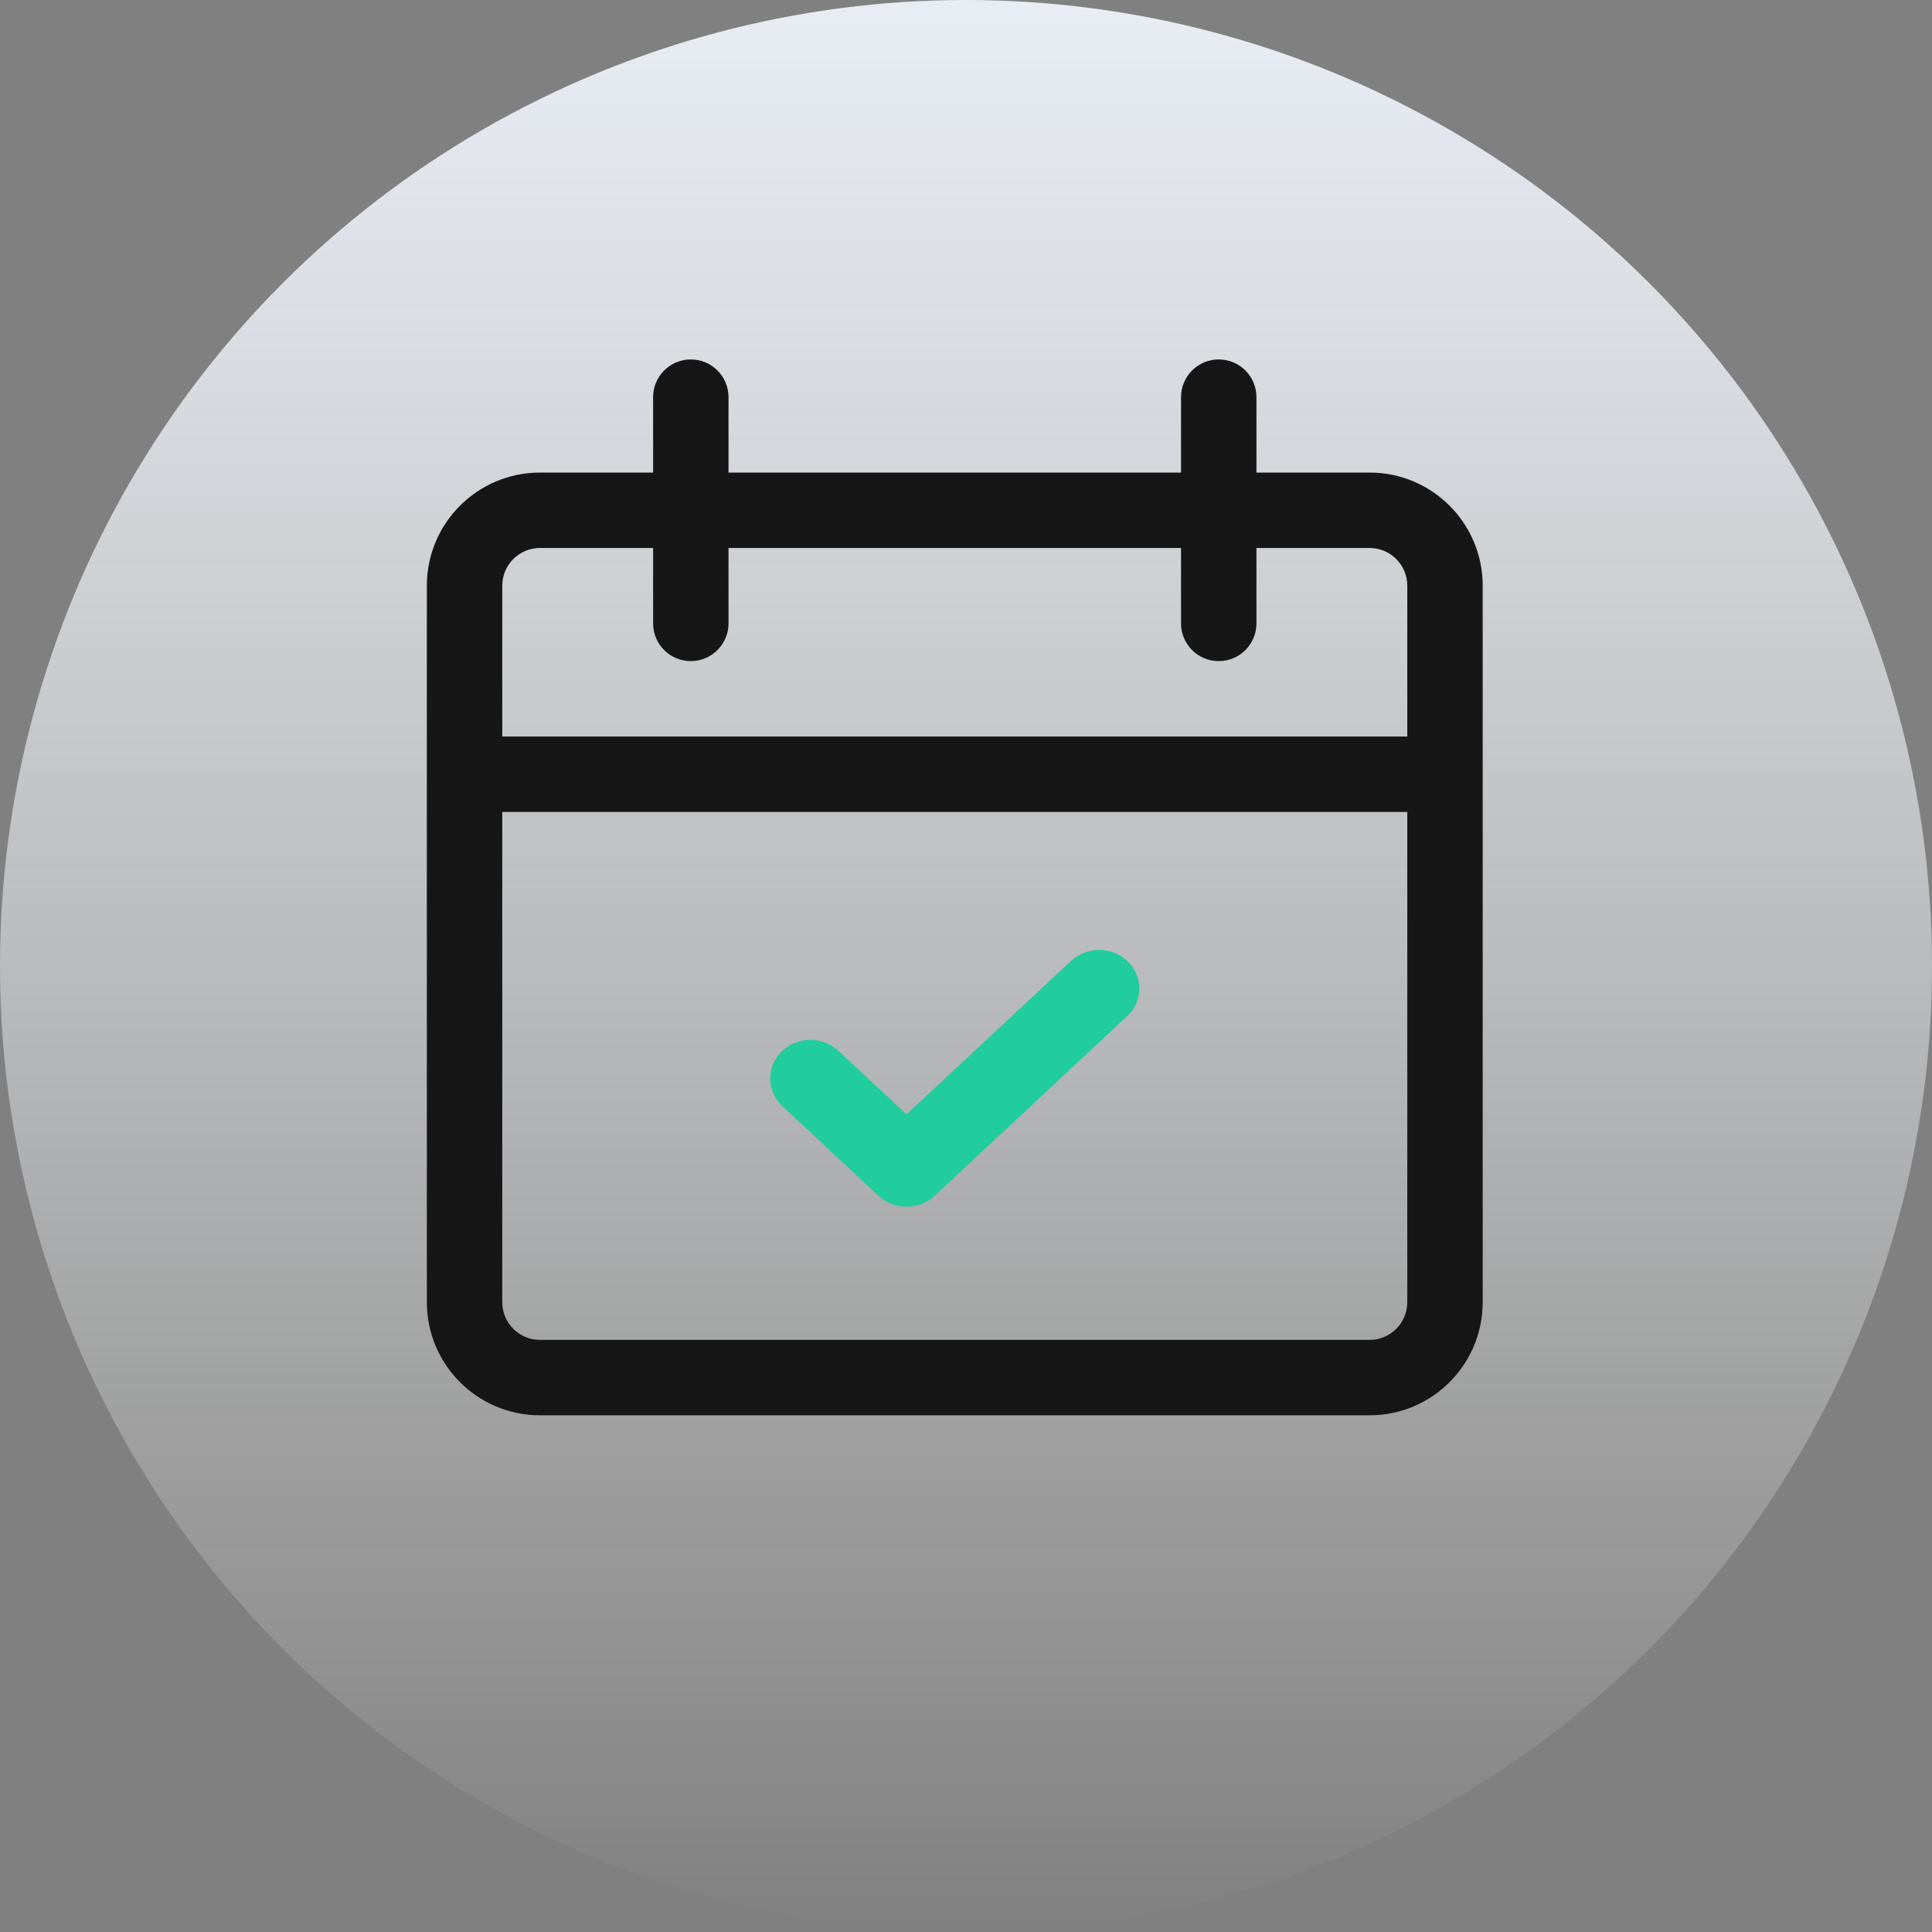
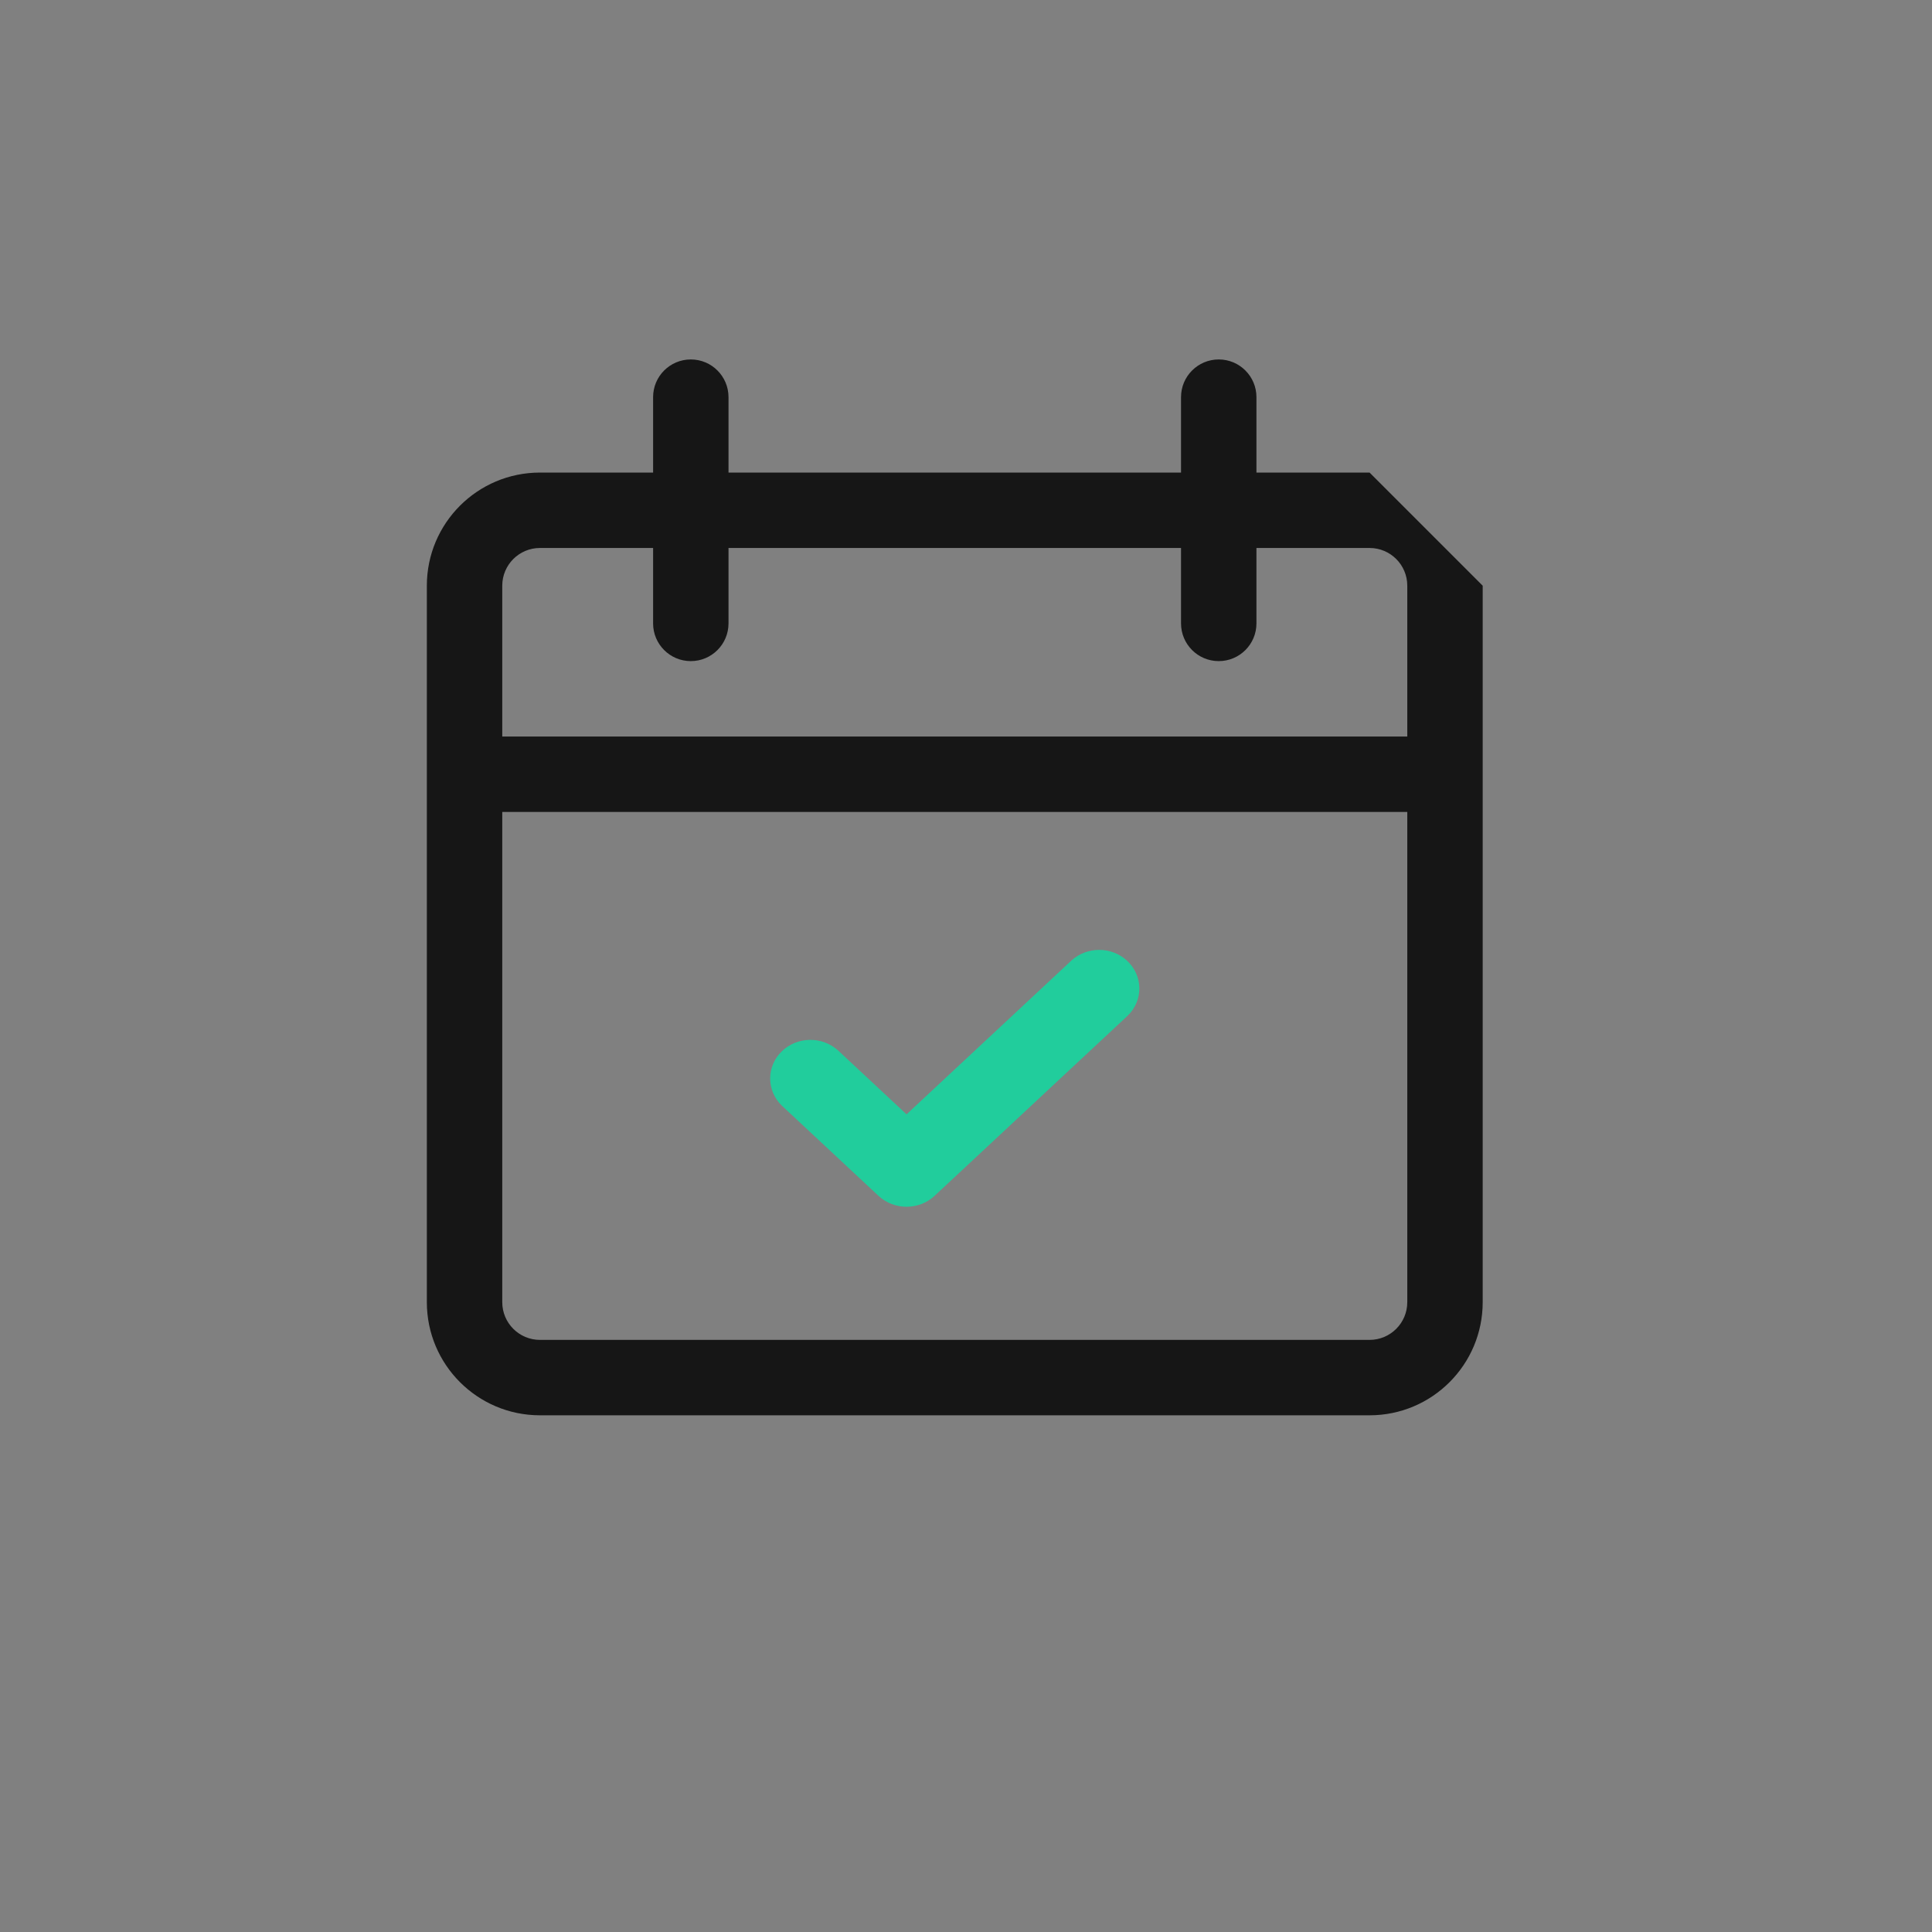
<svg xmlns="http://www.w3.org/2000/svg" width="120" height="120" viewBox="0 0 120 120" fill="none">
  <rect x="0" y="0" width="120" height="120" fill="#808080" stroke="none" />
-   <circle cx="60" cy="60" r="60" fill="url(#paint0_linear)" />
  <g clip-path="url(#clip0)">
-     <path d="M85.067 29.352H78.04V24.668C78.04 23.374 76.991 22.326 75.698 22.326C74.404 22.326 73.356 23.374 73.356 24.668V29.352H45.249V24.668C45.249 23.374 44.201 22.326 42.907 22.326C41.614 22.326 40.565 23.374 40.565 24.668V29.352H33.538C29.658 29.352 26.512 32.498 26.512 36.379V80.88C26.512 84.761 29.658 87.907 33.538 87.907H85.067C88.947 87.907 92.093 84.761 92.093 80.88V36.379C92.093 32.498 88.947 29.352 85.067 29.352ZM87.409 80.88C87.409 82.174 86.36 83.223 85.066 83.223H33.538C32.245 83.223 31.196 82.174 31.196 80.88V50.432H87.409V80.88ZM87.409 45.748H31.196V36.379C31.196 35.085 32.245 34.036 33.538 34.036H40.565V38.721C40.565 40.014 41.614 41.063 42.907 41.063C44.201 41.063 45.249 40.014 45.249 38.721V34.036H73.356V38.721C73.356 40.014 74.404 41.063 75.698 41.063C76.992 41.063 78.04 40.014 78.04 38.721V34.036H85.067C86.36 34.036 87.409 35.085 87.409 36.379V45.748H87.409Z" fill="#161616" />
+     <path d="M85.067 29.352H78.04V24.668C78.04 23.374 76.991 22.326 75.698 22.326C74.404 22.326 73.356 23.374 73.356 24.668V29.352H45.249V24.668C45.249 23.374 44.201 22.326 42.907 22.326C41.614 22.326 40.565 23.374 40.565 24.668V29.352H33.538C29.658 29.352 26.512 32.498 26.512 36.379V80.88C26.512 84.761 29.658 87.907 33.538 87.907H85.067C88.947 87.907 92.093 84.761 92.093 80.88V36.379ZM87.409 80.88C87.409 82.174 86.36 83.223 85.066 83.223H33.538C32.245 83.223 31.196 82.174 31.196 80.88V50.432H87.409V80.88ZM87.409 45.748H31.196V36.379C31.196 35.085 32.245 34.036 33.538 34.036H40.565V38.721C40.565 40.014 41.614 41.063 42.907 41.063C44.201 41.063 45.249 40.014 45.249 38.721V34.036H73.356V38.721C73.356 40.014 74.404 41.063 75.698 41.063C76.992 41.063 78.04 40.014 78.04 38.721V34.036H85.067C86.36 34.036 87.409 35.085 87.409 36.379V45.748H87.409Z" fill="#161616" />
    <path d="M69.645 60.021L69.645 60.021C68.875 59.326 67.665 59.326 66.895 60.021L66.895 60.021L66.889 60.027L56.307 69.897L51.717 65.615L51.717 65.615L51.71 65.609C50.921 64.898 49.675 64.917 48.91 65.655L48.91 65.655C48.146 66.393 48.146 67.578 48.91 68.316L48.91 68.316L48.917 68.322L54.907 73.91L54.907 73.91C55.684 74.635 56.93 74.635 57.707 73.91L57.707 73.91L69.688 62.733L69.688 62.733L69.695 62.727C70.478 61.97 70.454 60.75 69.645 60.021Z" fill="#21CD9C" stroke="#21CD9C" />
  </g>
  <defs>
    <linearGradient id="paint0_linear" x1="60" y1="0" x2="60" y2="120" gradientUnits="userSpaceOnUse">
      <stop stop-color="#E8EDF4" />
      <stop offset="1" stop-color="white" stop-opacity="0" />
    </linearGradient>
    <clipPath id="clip0">
      <rect width="65.581" height="65.581" fill="white" transform="translate(26.512 22.326)" />
    </clipPath>
  </defs>
</svg>